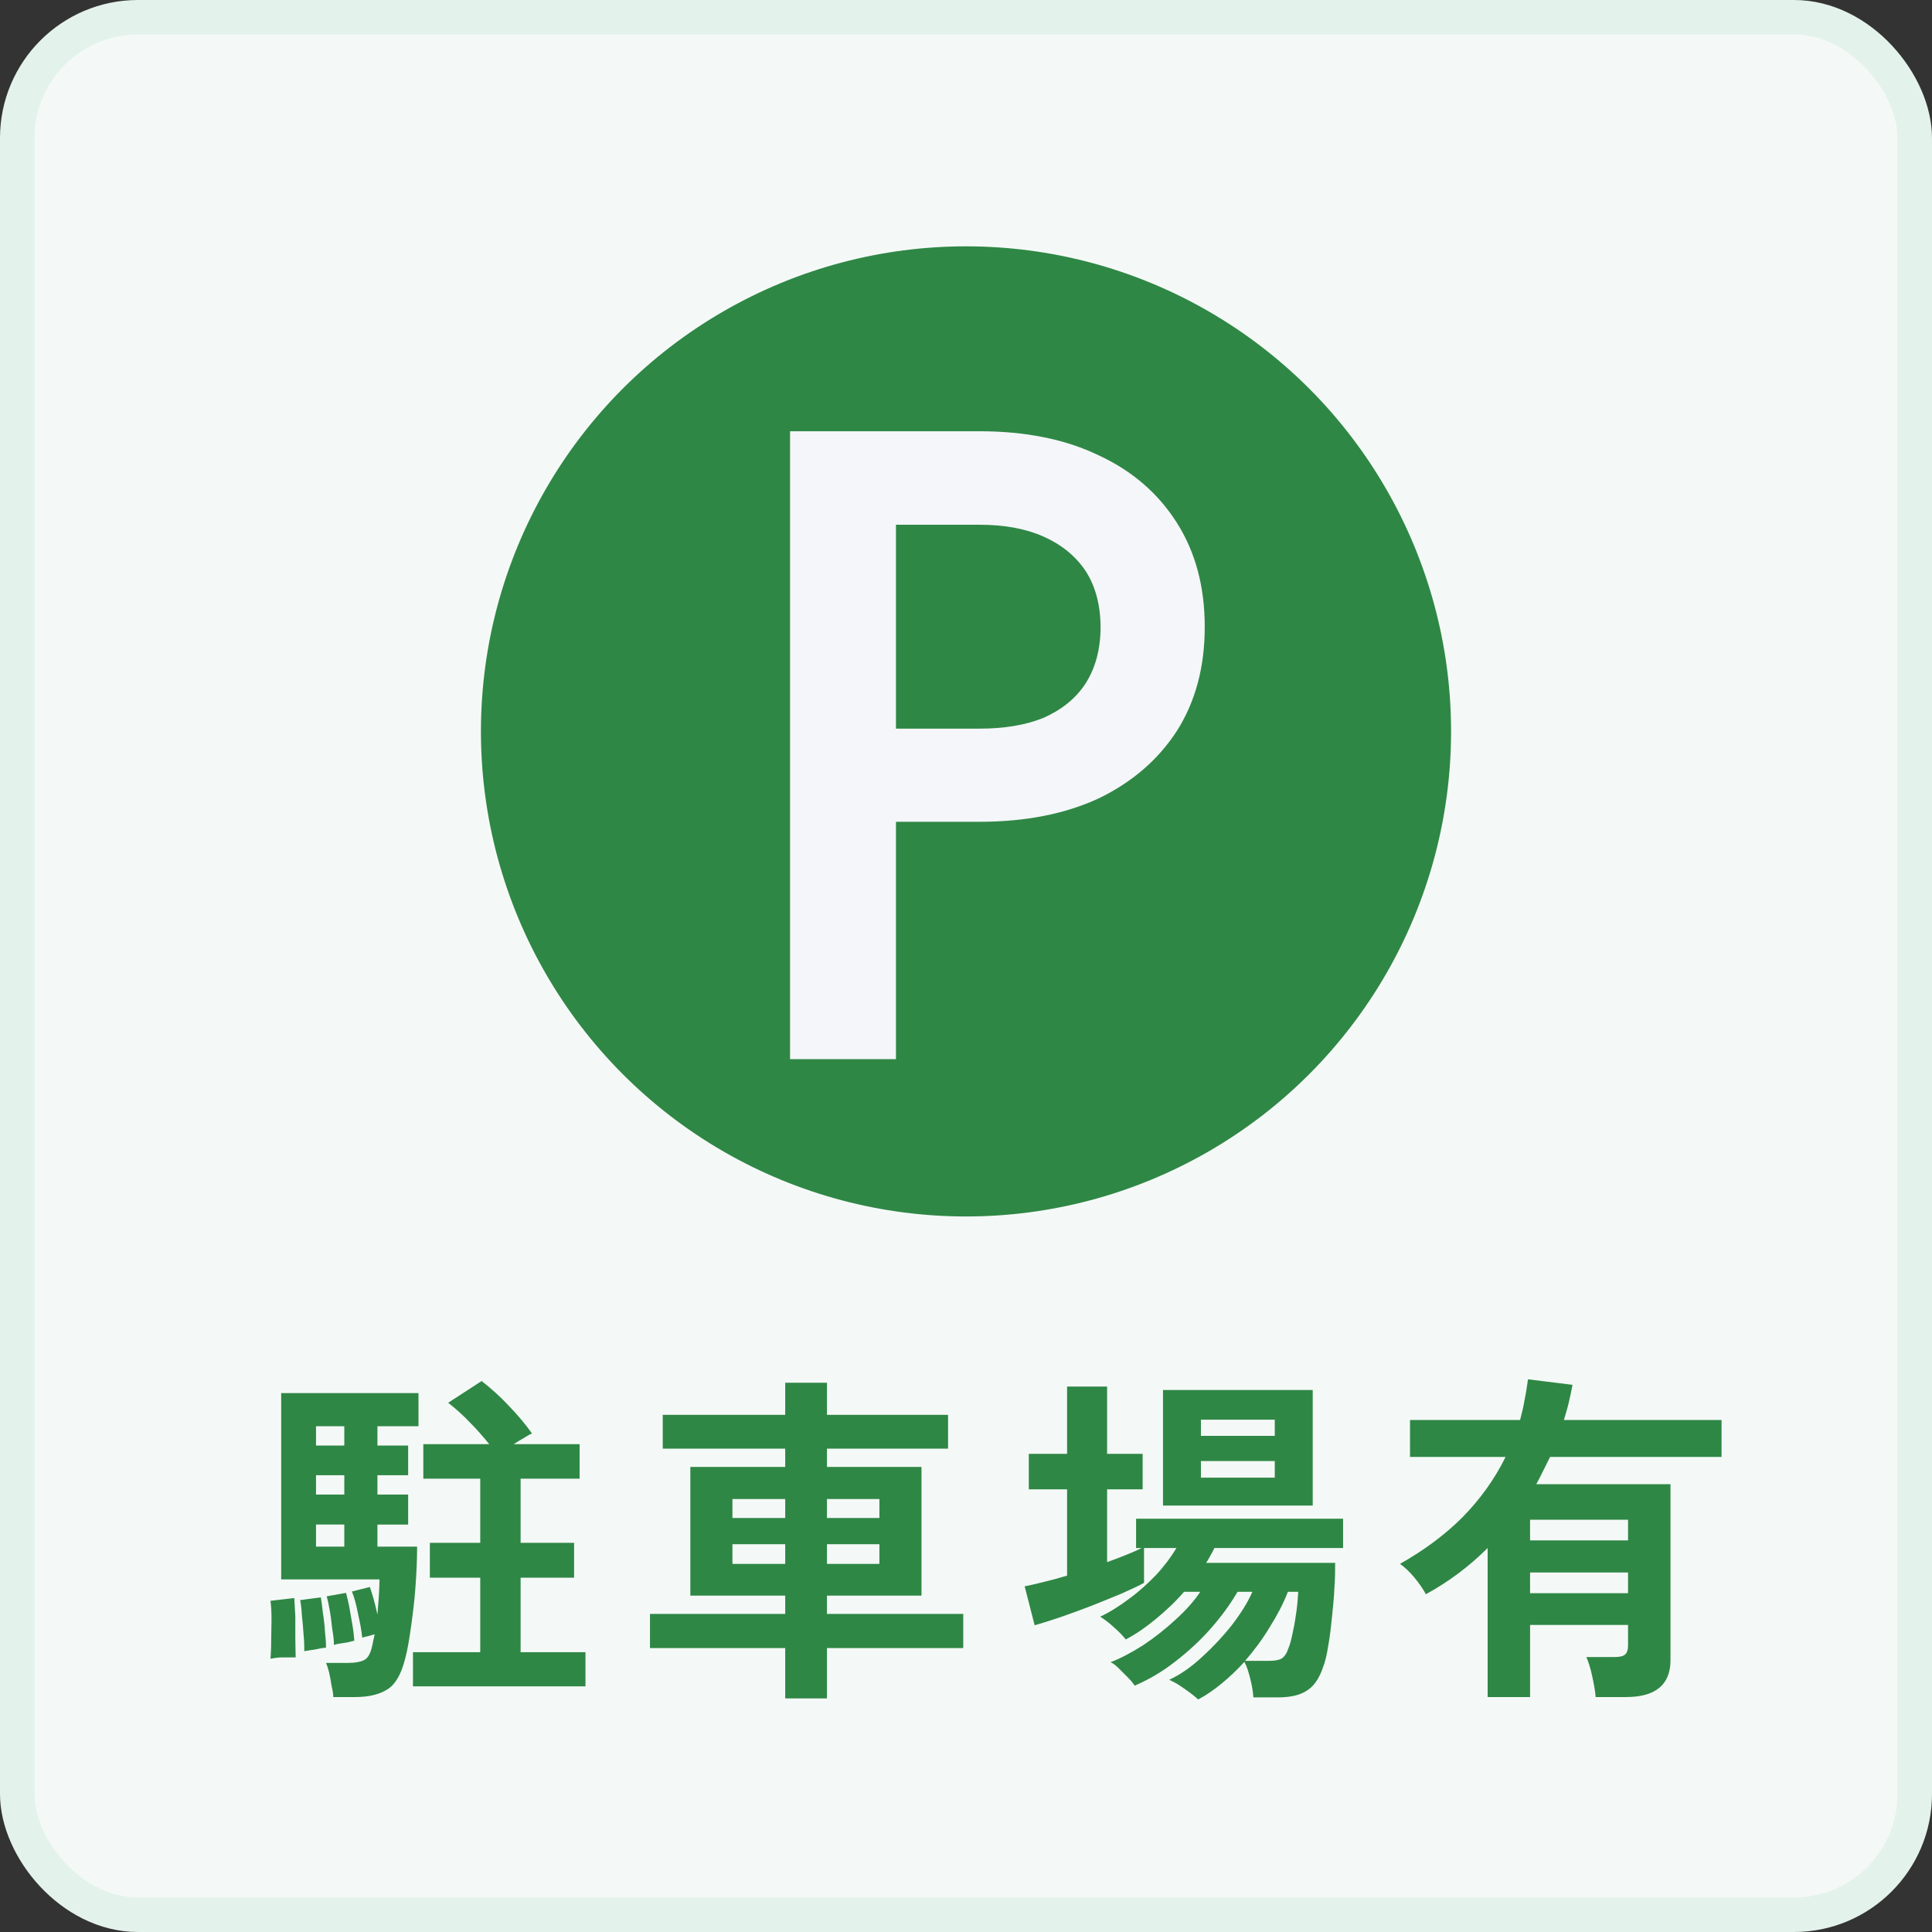
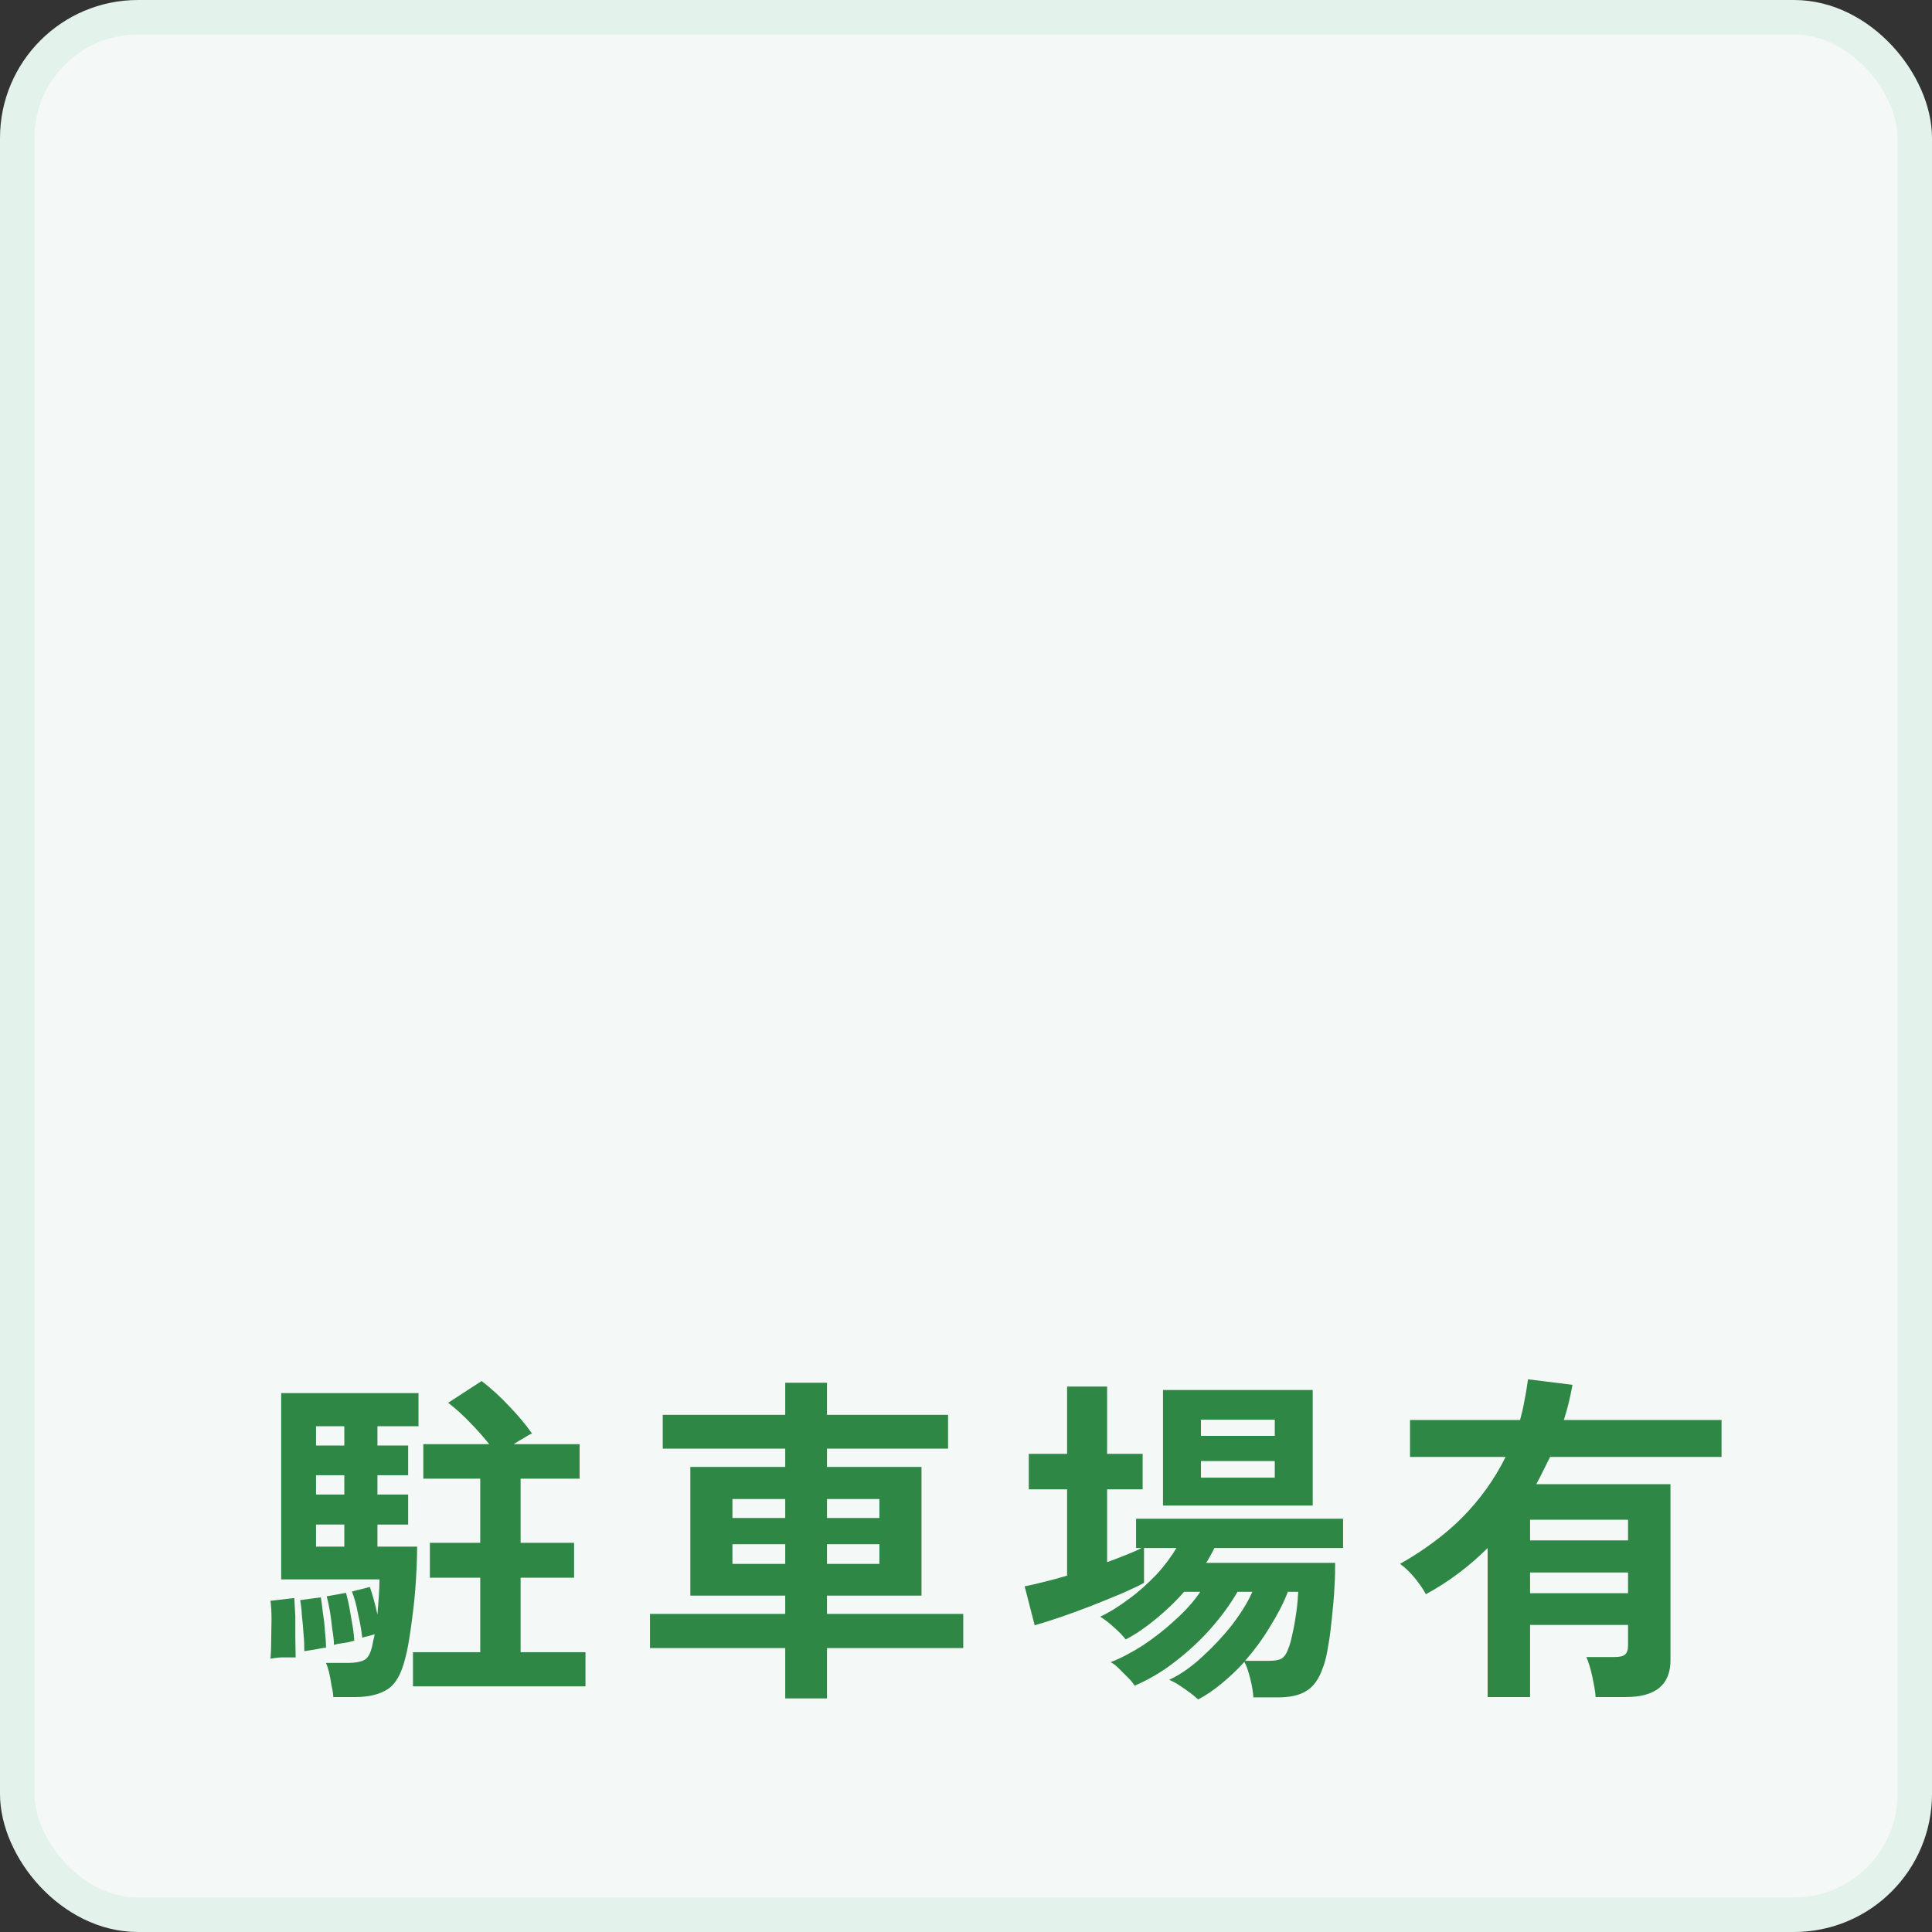
<svg xmlns="http://www.w3.org/2000/svg" id="_レイヤー_2" data-name="レイヤー 2" viewBox="0 0 56 56">
  <rect x="0" y="0" width="56" height="56" fill="#333333" stroke="none" />
  <defs>
    <style>      .cls-1 {        fill: #2f8745;      }      .cls-2 {        fill: #f4f9f7;        stroke: #e4f2ec;      }      .cls-3 {        fill: #f4f6f9;      }    </style>
  </defs>
  <g id="_レイヤー_1-2" data-name="レイヤー 1">
    <g>
      <rect class="cls-2" x=".5" y=".5" width="55" height="55" rx="3.5" ry="3.5" />
-       <circle class="cls-1" cx="28" cy="21.2" r="14.06" />
-       <path class="cls-3" d="m22.9,12.5h3.07v18.2h-3.07V12.5Zm1.82,2.7v-2.7h3.67c1.33,0,2.49.23,3.46.7.97.45,1.72,1.1,2.26,1.95.54.85.81,1.85.81,3.02s-.27,2.17-.81,3.02c-.54.83-1.29,1.48-2.26,1.95-.97.45-2.12.68-3.46.68h-3.67v-2.7h3.67c.71,0,1.33-.1,1.85-.31.52-.23.93-.55,1.22-.99.29-.45.44-1,.44-1.64s-.15-1.2-.44-1.64c-.29-.43-.7-.76-1.22-.99-.52-.23-1.14-.34-1.85-.34h-3.67Z" />
      <path class="cls-1" d="m9.66,49.19c0-.09-.02-.2-.05-.33-.02-.13-.04-.25-.07-.38-.03-.12-.06-.21-.09-.28h.65c.2,0,.35-.03.45-.08.11-.05.19-.19.24-.42.01-.05.02-.1.03-.15.01-.05.03-.11.04-.18-.07.02-.14.04-.21.06-.07.01-.12.03-.15.04-.02-.19-.06-.42-.12-.68-.05-.27-.11-.49-.18-.66l.52-.13c.03.09.07.2.11.35.04.15.08.3.11.45.01-.17.03-.35.04-.52.01-.18.02-.35.02-.5h-2.85v-5.4h3.98v.96h-1.19v.56h.89v.86h-.89v.56h.89v.87h-.89v.64h1.15c0,.39-.02.79-.05,1.2-.03.41-.08.79-.13,1.15-.05.35-.1.66-.17.91-.11.43-.27.72-.5.87-.23.15-.54.23-.95.23h-.63Zm2.31-.31v-.99h1.95v-2.16h-1.46v-1.01h1.46v-1.86h-1.65v-1h1.91c-.17-.21-.35-.42-.56-.63-.2-.21-.41-.4-.63-.57l.97-.63c.27.21.54.45.79.72.26.27.48.53.67.8-.07.03-.16.08-.25.14-.09.05-.19.11-.28.17h1.91v1h-1.71v1.86h1.55v1.01h-1.55v2.16h1.88v.99h-5Zm-4.13-.79c.01-.14.02-.31.02-.52,0-.21.01-.42.01-.63s-.01-.39-.03-.54l.69-.08c.01.14.02.32.03.53,0,.21,0,.42,0,.63,0,.21.01.4.01.56-.11,0-.23,0-.37,0-.13,0-.26.02-.37.04Zm.98-.23c0-.12,0-.28-.02-.47-.01-.19-.03-.38-.05-.57-.01-.19-.03-.34-.05-.44l.6-.08c.02.12.04.27.06.46.03.18.05.36.06.54.02.18.03.33.03.46-.07,0-.17.02-.31.05-.14.02-.25.04-.32.05Zm.86-.18c0-.13-.02-.29-.05-.46-.02-.18-.04-.36-.07-.53-.03-.17-.06-.31-.09-.42l.56-.1c.03.12.07.27.1.44.03.17.06.35.09.52.03.17.04.31.05.43-.03,0-.09.02-.17.04-.08.01-.16.03-.25.04-.08.01-.14.03-.17.04Zm-.52-2.85h.82v-.64h-.82v.64Zm0-1.51h.82v-.56h-.82v.56Zm0-1.42h.82v-.56h-.82v.56Zm13.6,7.33v-1.46h-3.92v-.99h3.92v-.53h-2.75v-3.73h2.75v-.53h-3.55v-.98h3.55v-.93h1.21v.93h3.51v.98h-3.51v.53h2.74v3.73h-2.74v.53h3.95v.99h-3.95v1.46h-1.21Zm-1.53-3.9h1.53v-.57h-1.53v.57Zm2.74,0h1.52v-.57h-1.52v.57Zm-2.74-1.33h1.53v-.55h-1.53v.55Zm2.74,0h1.52v-.55h-1.52v.55Zm10.76,5.26s-.12-.11-.23-.19c-.11-.08-.22-.16-.33-.23s-.21-.12-.28-.15c.32-.15.64-.37.95-.66.32-.29.61-.6.87-.93.26-.34.46-.66.59-.96h-.43c-.21.36-.47.72-.79,1.08-.31.35-.66.67-1.04.96-.37.29-.76.51-1.15.68-.04-.06-.1-.14-.19-.23s-.18-.18-.27-.27-.17-.15-.24-.18c.29-.11.61-.28.94-.49.33-.22.65-.47.94-.74.3-.27.54-.54.72-.81h-.47c-.25.29-.53.55-.82.79-.29.24-.58.44-.87.59-.07-.09-.18-.21-.34-.35-.15-.14-.29-.24-.4-.31.28-.13.56-.31.84-.52.29-.21.55-.45.79-.7.24-.26.43-.52.58-.77h-.94v1.01c-.16.09-.38.19-.65.31-.27.11-.55.23-.86.35-.31.12-.61.23-.9.33-.29.1-.55.18-.76.24l-.29-1.13c.17-.03.36-.08.57-.13.21-.05.43-.11.66-.18v-2.5h-1.11v-1.03h1.11v-1.95h1.16v1.95h1.03v1.03h-1.03v2.11c.19-.07.38-.14.55-.21.17-.07.32-.13.45-.2h-.16v-.85h6v.85h-3.73c-.03.07-.07.14-.11.21s-.08.15-.13.22h3.74c0,.19,0,.43-.02.7-.01.27-.04.56-.07.86-.03.29-.06.57-.11.84-.04.26-.09.48-.16.65-.11.32-.27.54-.47.66-.2.13-.48.19-.84.19h-.7c-.01-.16-.04-.34-.09-.54s-.1-.36-.17-.49c-.21.23-.42.43-.65.62-.23.19-.46.35-.69.47Zm-1.02-5.62v-3.35h4.34v3.35h-4.34Zm2.38,4.5h.7c.15,0,.27-.02.35-.06.08-.05.15-.14.2-.29.05-.11.09-.27.13-.47.05-.21.08-.42.11-.63.03-.22.04-.4.05-.55h-.3c-.13.34-.31.68-.53,1.03-.21.35-.45.67-.71.97Zm-1.28-5.31h2.14v-.48h-2.14v.48Zm0-1.21h2.14v-.47h-2.14v.47Zm8.31,7.57v-4.32c-.53.53-1.13.98-1.79,1.34-.08-.15-.19-.31-.33-.48-.14-.17-.28-.3-.42-.4.69-.39,1.3-.84,1.81-1.35.51-.52.93-1.1,1.25-1.75h-2.77v-1.07h3.19c.05-.19.1-.39.13-.58.04-.19.07-.39.1-.6l1.29.16c-.03.17-.07.35-.11.52-.04.17-.09.33-.14.5h4.57v1.07h-4.97c-.07.13-.13.27-.2.4-.06.13-.13.26-.2.39h3.89v5.1c0,.71-.43,1.07-1.29,1.07h-.88c-.01-.17-.05-.37-.1-.61-.05-.23-.11-.42-.17-.55h.82c.14,0,.24-.02.3-.07.06-.05.09-.14.09-.27v-.59h-2.84v2.09h-1.23Zm1.23-3.01h2.84v-.6h-2.84v.6Zm0-1.53h2.84v-.6h-2.84v.6Z" />
    </g>
  </g>
</svg>